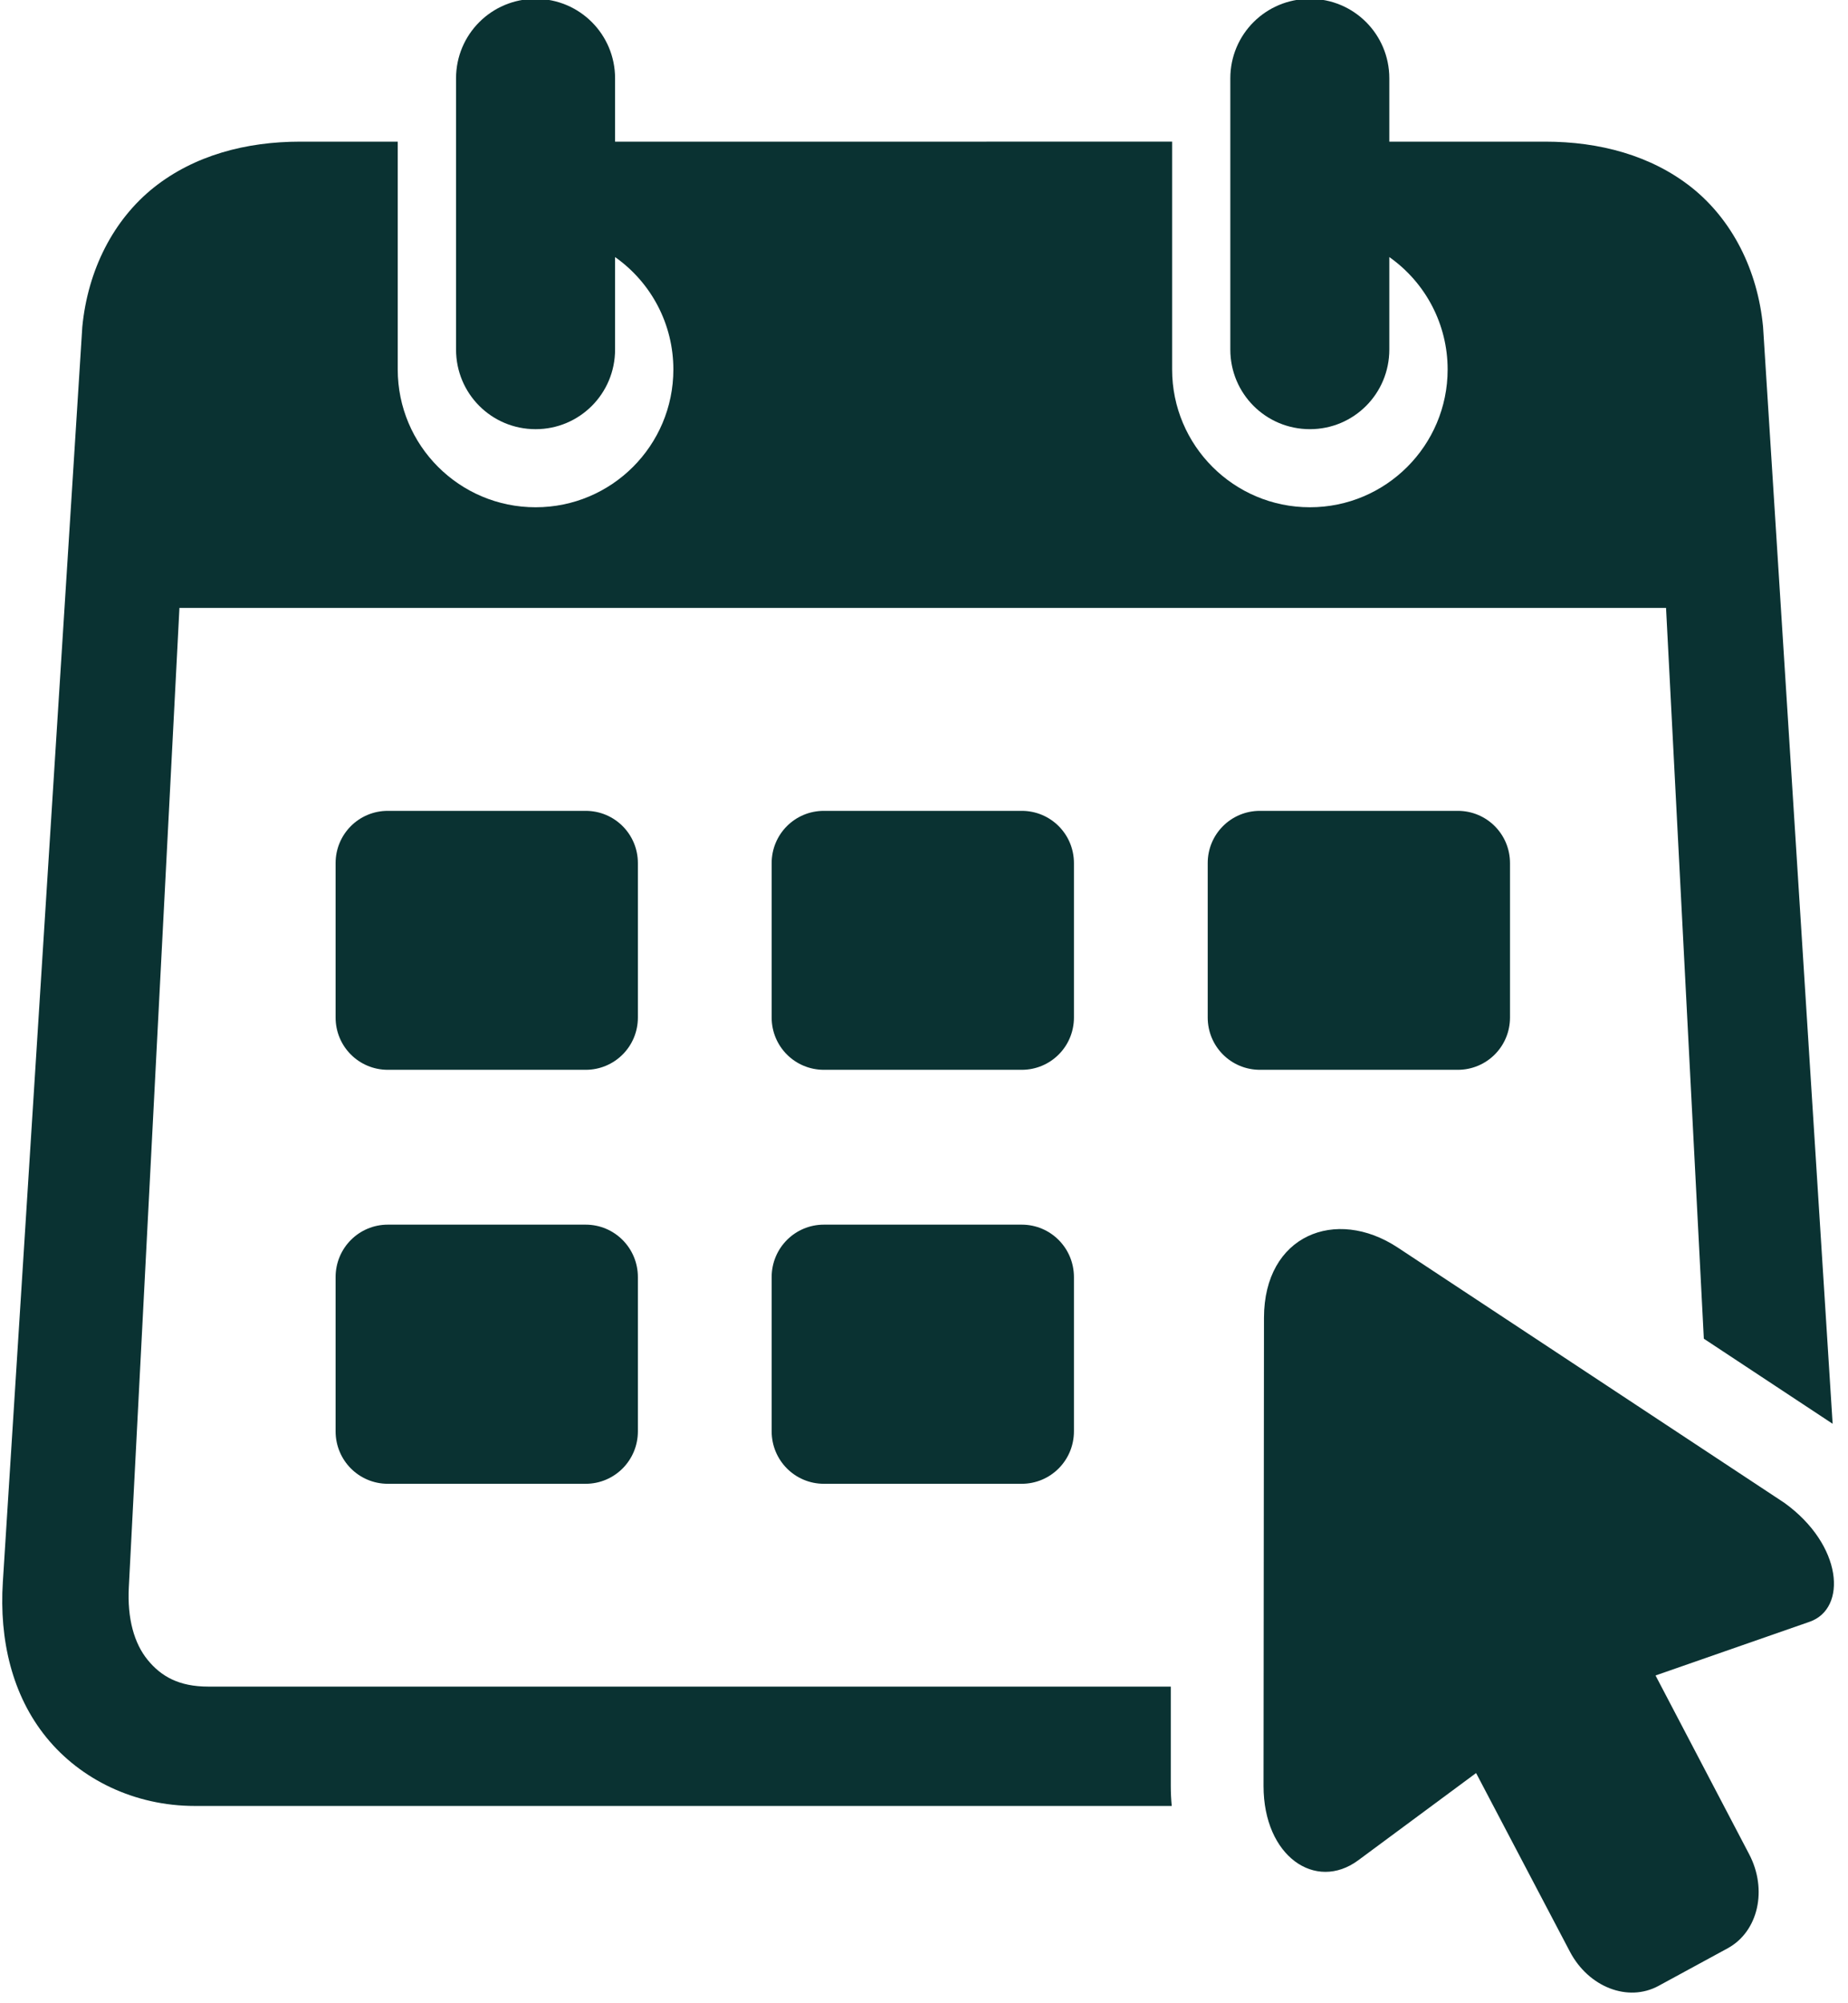
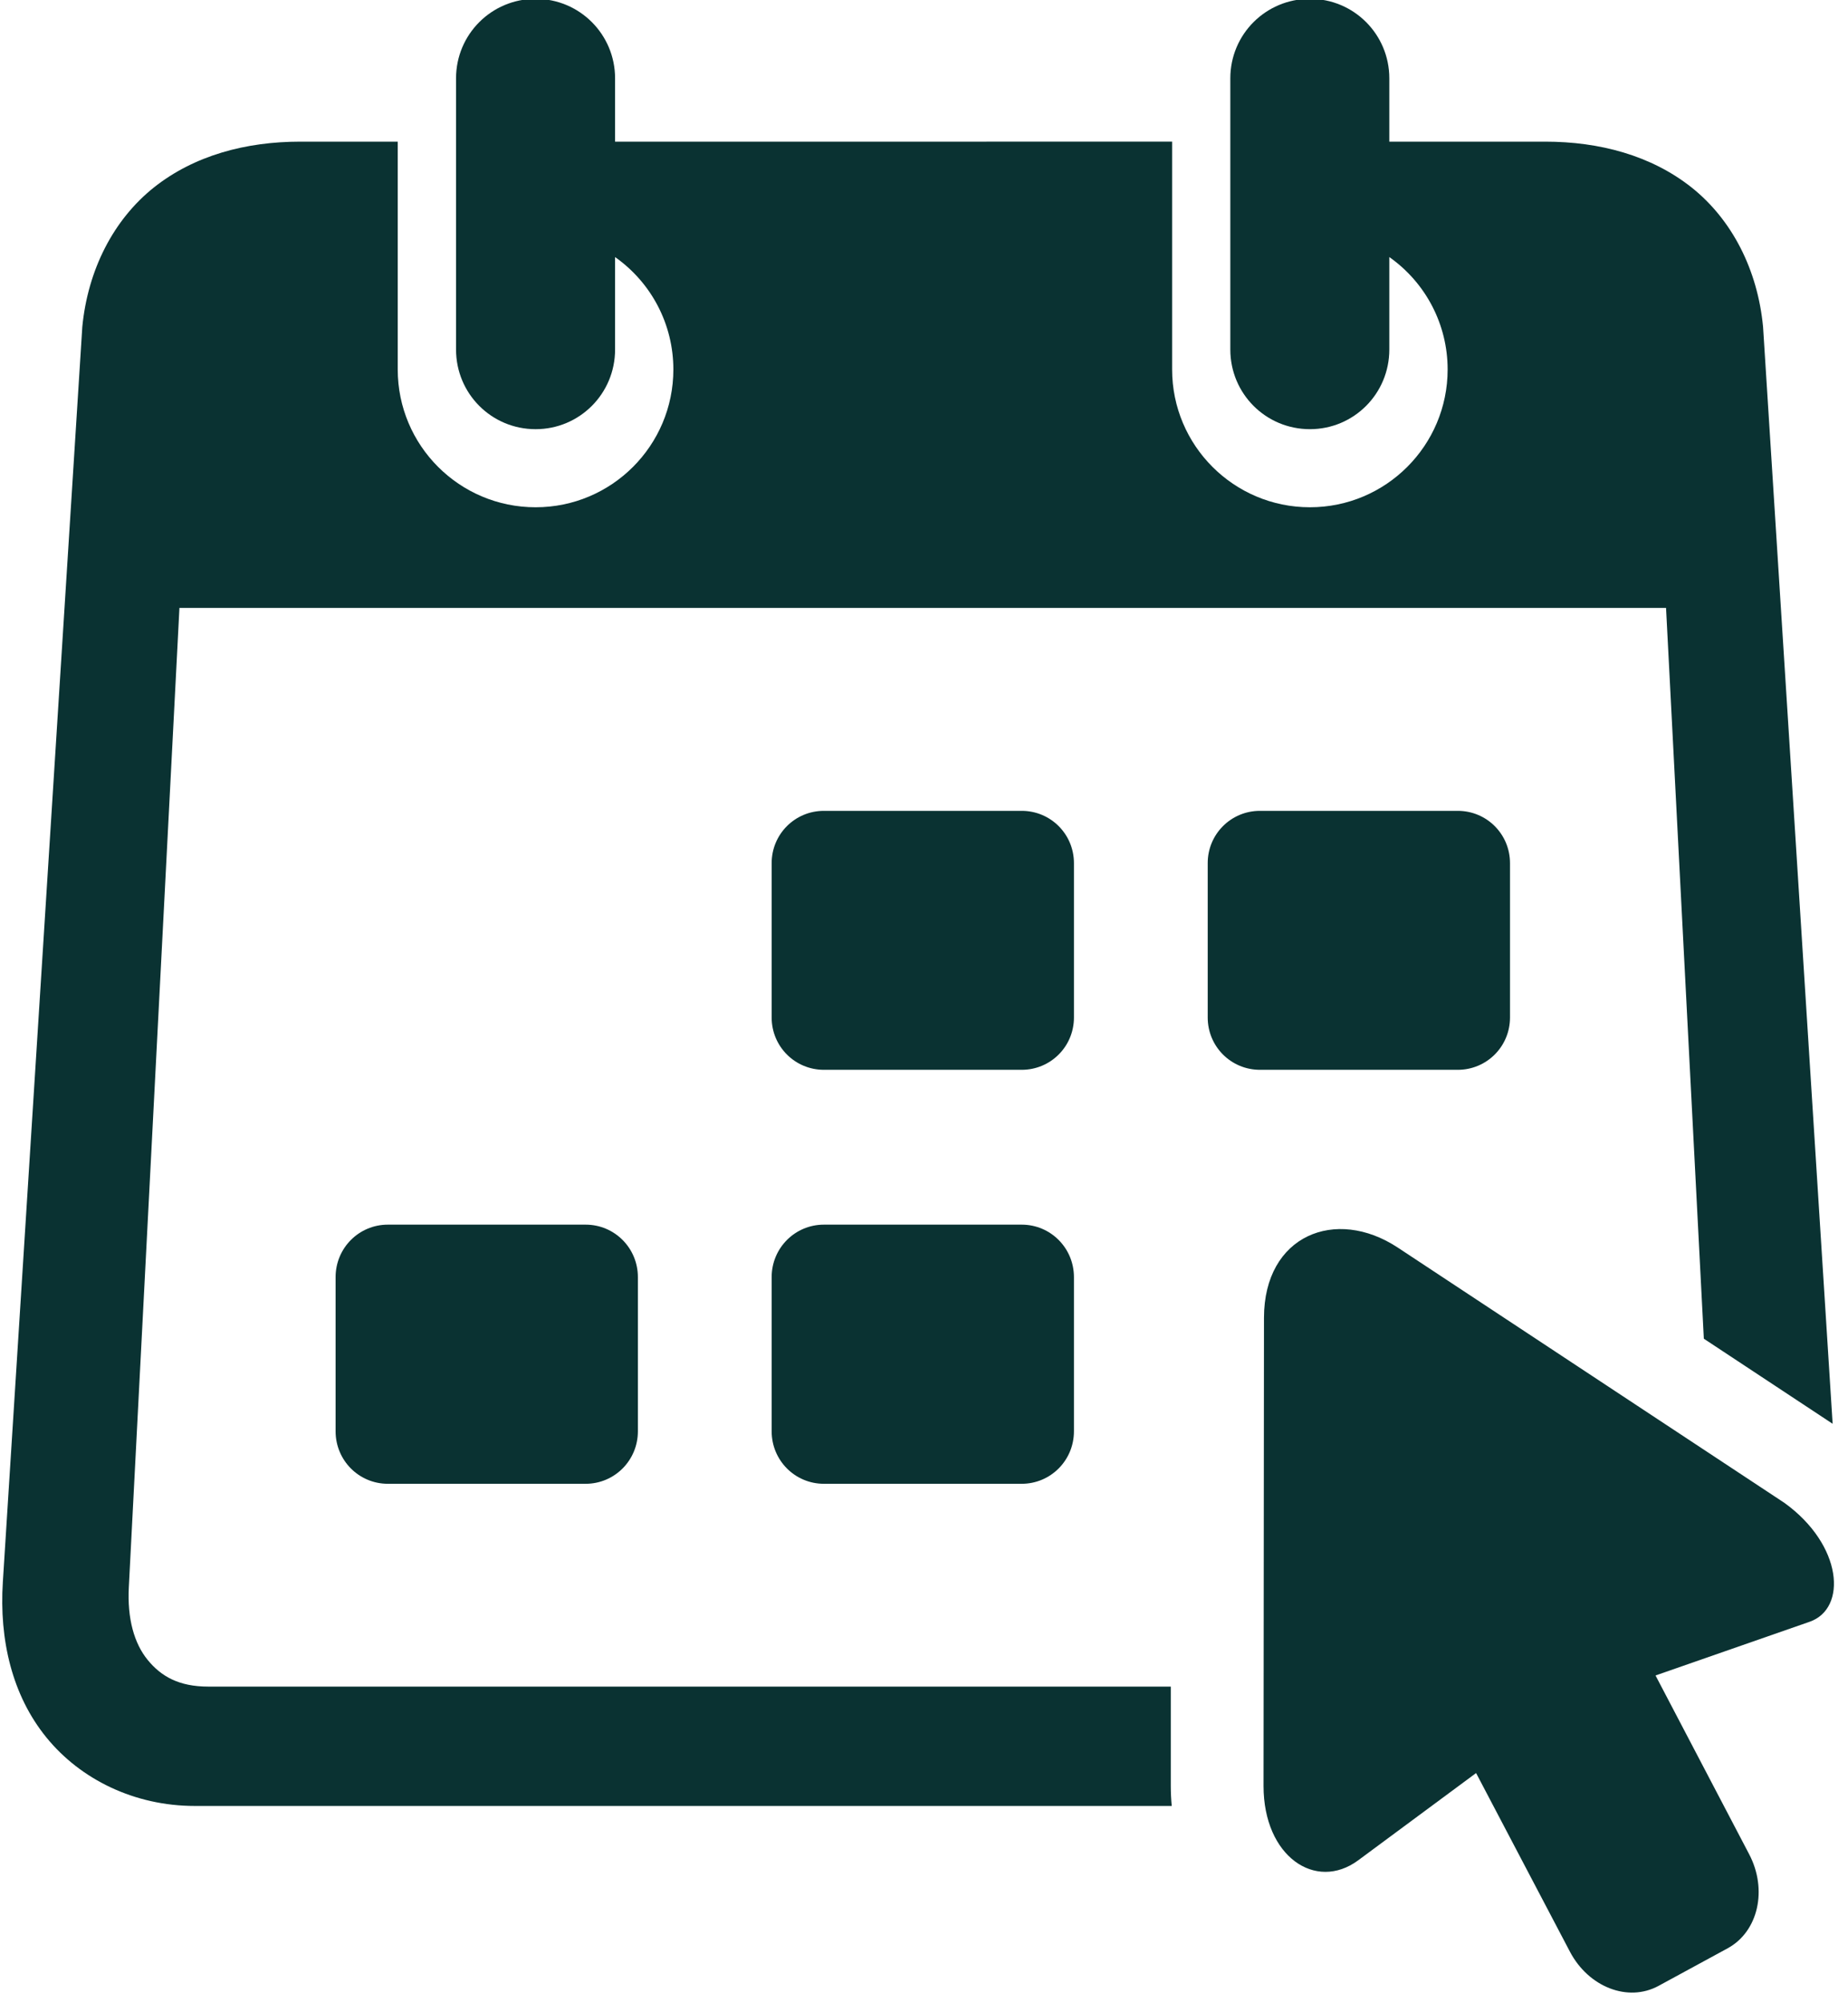
<svg xmlns="http://www.w3.org/2000/svg" fill="#0a3232" height="67.6" preserveAspectRatio="xMidYMid meet" version="1" viewBox="14.0 11.4 62.4 67.6" width="62.4" zoomAndPan="magnify">
  <g id="change1_1">
    <path clip-rule="evenodd" d="M32.086,11.361c-1.489,0-2.687,1.199-2.687,2.683v9.151 c0,1.489,1.197,2.688,2.687,2.688c1.484,0,2.683-1.199,2.683-2.688v-3.12c1.235,0.871,1.968,2.281,1.968,3.792 c0,2.568-2.083,4.651-4.651,4.651c-2.573,0-4.656-2.083-4.656-4.651v-7.687h-3.292c-1.833,0-3.577,0.463-4.943,1.547 c-1.364,1.088-2.229,2.776-2.416,4.703l-2.683,42.355c-0.125,1.948,0.312,3.823,1.469,5.244c1.156,1.423,2.984,2.313,5.009,2.313 h32.991c-0.021-0.224-0.032-0.448-0.032-0.667v-3.36h-32.5c-0.989,0-1.593-0.344-2.047-0.901c-0.453-0.552-0.693-1.391-0.636-2.457 l1.709-33.043h50.197l1.276,24.661l4.349,2.871l-2.349-37.016c-0.183-1.927-1.047-3.615-2.412-4.703 c-1.369-1.084-3.113-1.547-4.947-1.547h-5.261v-2.136c0-1.484-1.197-2.683-2.681-2.683c-1.491,0-2.688,1.199-2.688,2.683v9.151 c0,1.489,1.197,2.688,2.688,2.688c1.484,0,2.681-1.199,2.681-2.688v-3.12c1.235,0.871,1.969,2.281,1.969,3.792 c0,2.568-2.084,4.651-4.651,4.651c-2.568,0-4.652-2.083-4.652-4.651v-7.687H34.769v-2.136C34.769,12.559,33.57,11.361,32.086,11.361 z" fill="inherit" fill-rule="evenodd" />
  </g>
  <g id="change1_2">
-     <path clip-rule="evenodd" d="M27.097,38.762h6.677c0.979,0,1.765,0.787,1.765,1.765v5.209 c0,0.979-0.787,1.765-1.765,1.765h-6.677c-0.979,0-1.765-0.787-1.765-1.765v-5.209C25.332,39.549,26.118,38.762,27.097,38.762z" fill="inherit" fill-rule="evenodd" />
-   </g>
+     </g>
  <g id="change1_3">
    <path clip-rule="evenodd" d="M41.821,38.762h6.677c0.979,0,1.765,0.787,1.765,1.765v5.209 c0,0.979-0.787,1.765-1.765,1.765h-6.677c-0.979,0-1.765-0.787-1.765-1.765v-5.209C40.056,39.549,40.842,38.762,41.821,38.762z" fill="inherit" fill-rule="evenodd" />
  </g>
  <g id="change1_4">
    <path clip-rule="evenodd" d="M56.545,38.762h6.677c0.979,0,1.765,0.787,1.765,1.765v5.209 c0,0.979-0.787,1.765-1.765,1.765h-6.677c-0.979,0-1.765-0.787-1.765-1.765v-5.209C54.779,39.549,55.566,38.762,56.545,38.762z" fill="inherit" fill-rule="evenodd" />
  </g>
  <g id="change1_5">
    <path clip-rule="evenodd" d="M27.097,52.726h6.677c0.979,0,1.765,0.791,1.765,1.771v5.203 c0,0.98-0.787,1.771-1.765,1.771h-6.677c-0.979,0-1.765-0.791-1.765-1.771v-5.203C25.332,53.517,26.118,52.726,27.097,52.726z" fill="inherit" fill-rule="evenodd" />
  </g>
  <g id="change1_6">
    <path clip-rule="evenodd" d="M41.821,52.726h6.677c0.979,0,1.765,0.791,1.765,1.771v5.203 c0,0.98-0.787,1.771-1.765,1.771h-6.677c-0.979,0-1.765-0.791-1.765-1.771v-5.203C40.056,53.517,40.842,52.726,41.821,52.726z" fill="inherit" fill-rule="evenodd" />
  </g>
  <g id="change1_7">
    <path d="M56.68,55.866l-0.015,15.803c0,2.38,1.76,3.563,3.192,2.511l3.985-2.948l3.167,6.025c0.629,1.199,1.963,1.719,2.995,1.156 l2.339-1.271c1.025-0.563,1.348-1.973,0.719-3.172l-3.161-6.031l5.203-1.812c1.276-0.444,1.12-2.589-0.849-4.011l-13.063-8.62 C59.102,52.122,56.685,53.079,56.68,55.866z" fill="inherit" />
  </g>
</svg>